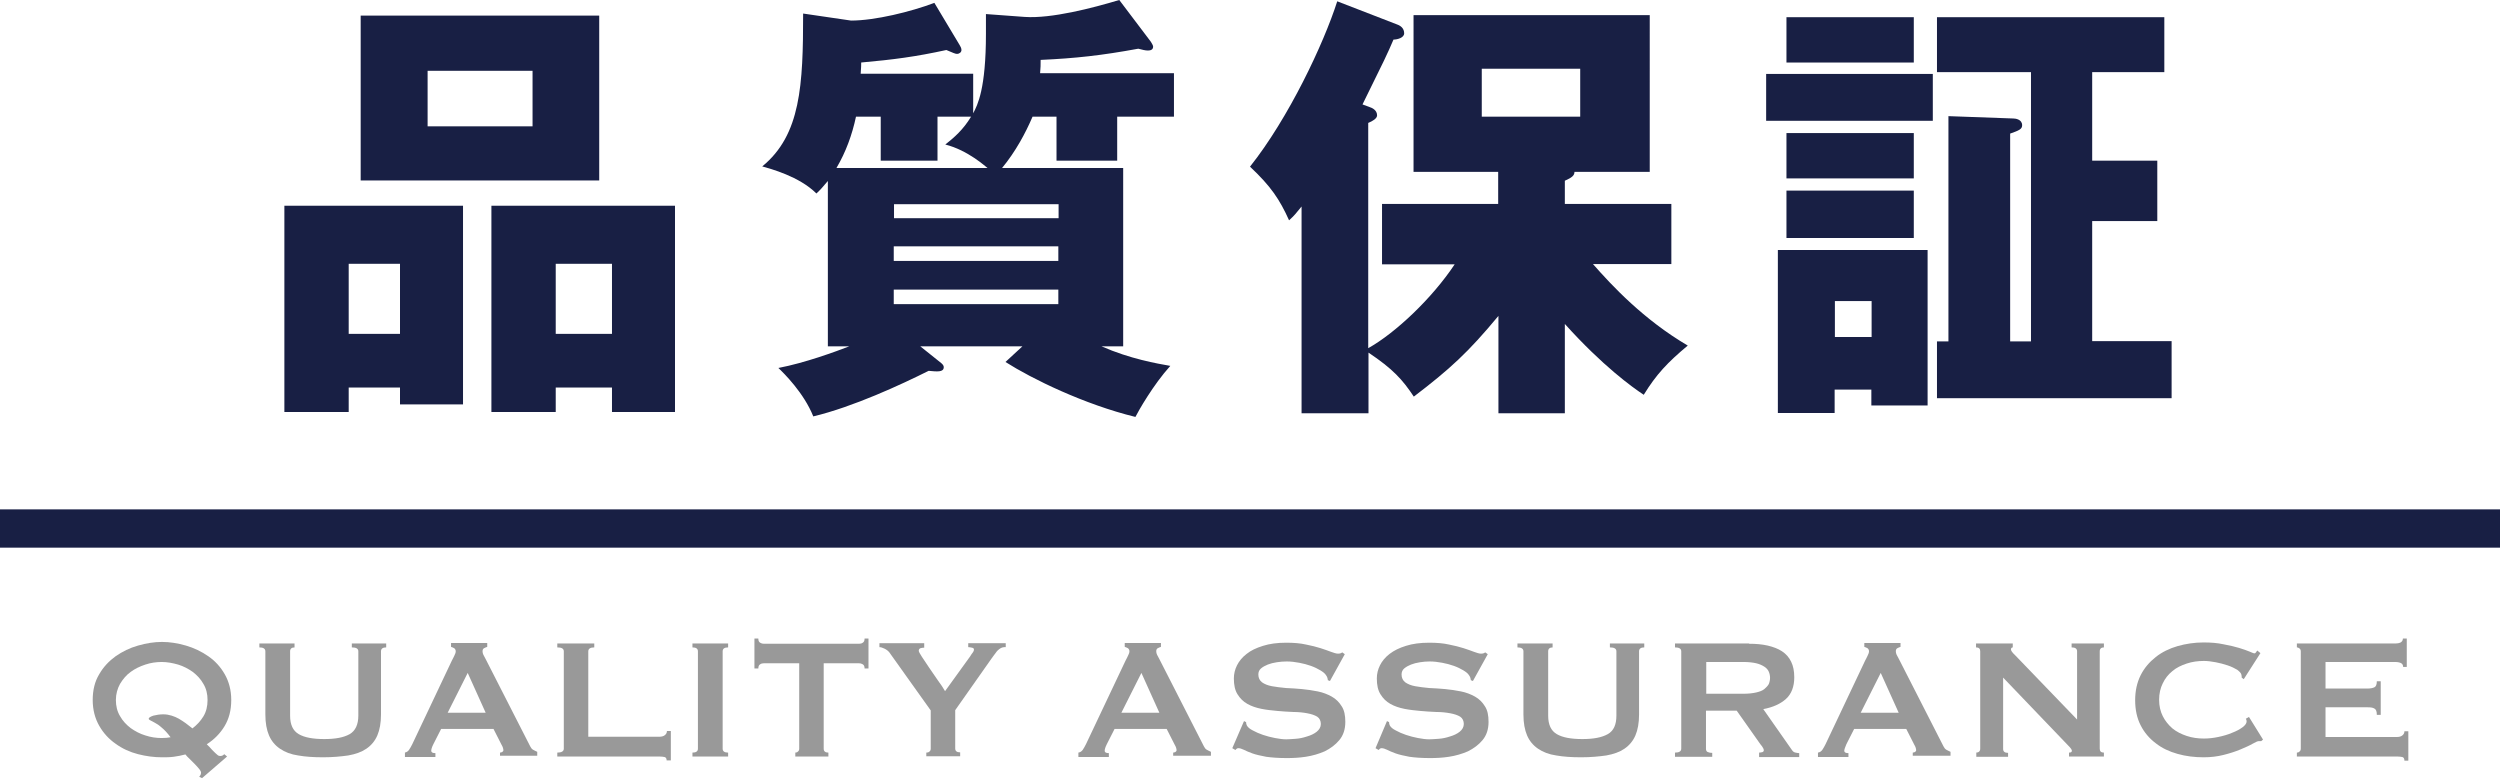
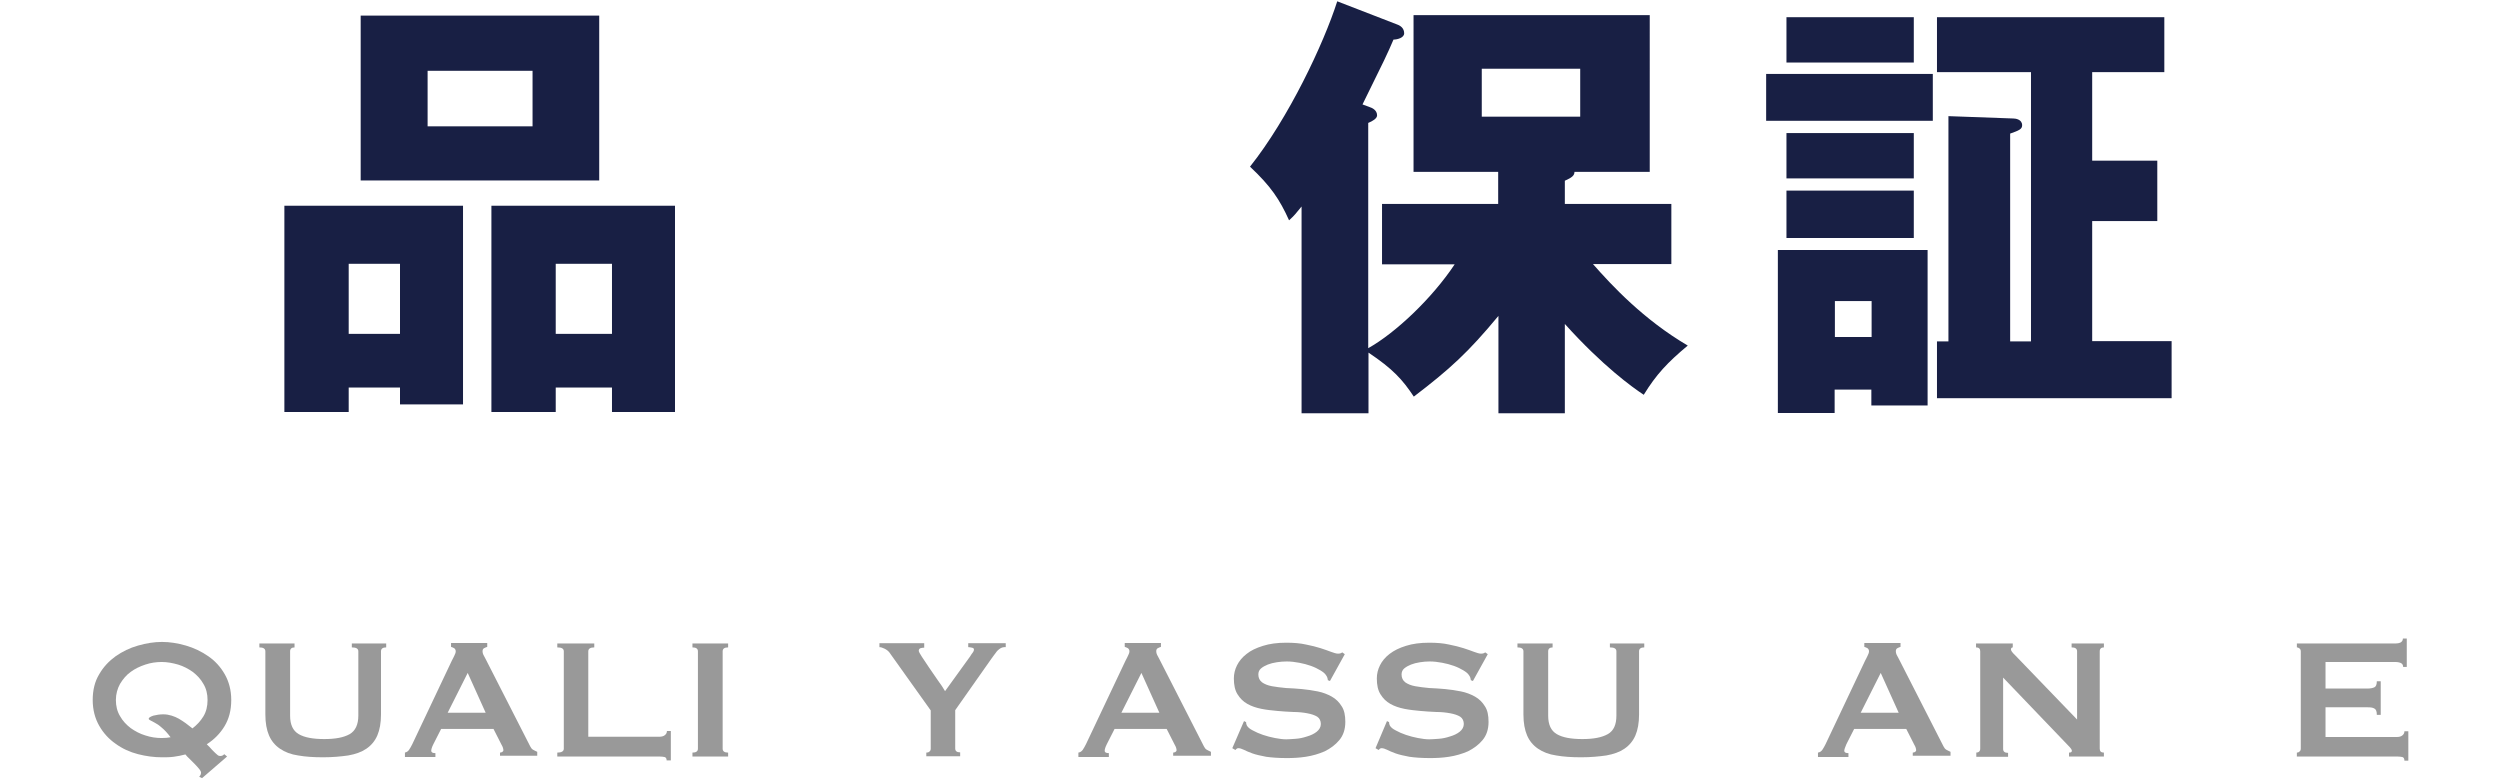
<svg xmlns="http://www.w3.org/2000/svg" version="1.1" id="レイヤー_1" x="0px" y="0px" viewBox="0 0 960 300" style="enable-background:new 0 0 960 300;" xml:space="preserve">
  <style type="text/css">
	.st0{fill:#181F44;}
	.st1{fill:#999999;}
</style>
  <g>
    <g>
      <path class="st0" d="M133.9,148.8v9.4h-24.7V79h68.6v76.3h-24.2v-6.5H133.9z M153.6,128.2v-26.9h-19.7v26.9H153.6z M230.1,6v63.3    h-91.6V6H230.1z M164.2,27.2v21.3h40.3V27.2H164.2z M213.4,148.8v9.4h-24.7V79h70.5v79.2H235v-9.4H213.4z M235,128.2v-26.9h-21.6    v26.9H235z" />
-       <path class="st0" d="M393.5,6.5c10.2,0.7,26-3.4,36.3-6.5l12.1,16c0.3,0.5,0.9,1.4,0.9,1.9c0,1.2-1,1.5-2,1.5    c-1,0-2.2-0.3-3.7-0.7c-14.1,2.6-24.2,3.7-37.5,4.3c0,2.2,0,2.7-0.2,5.1h51.4v16.7h-21.8v16.9h-23.3V44.8h-9.2    c-2.7,6.3-6.5,13.4-11.7,19.7h46.5V133H423c10.9,4.8,21.3,6.6,26.4,7.5c-6.6,7.3-12.3,17.4-13.4,19.6    c-19.6-4.8-39.7-14.6-49.9-21.1l6.5-6h-39.2l7.5,6c1.2,0.9,1.5,1.4,1.5,2c0,2-2.6,1.7-5.8,1.4c-10.6,5.3-28.9,13.8-44.3,17.5    c-3.6-9-11.2-16.5-13.4-18.6c10.4-2,22-6.3,27.2-8.3h-8.2V69.5c-2,2.4-2.9,3.4-4.4,4.8c-6.6-6.6-17.7-9.5-20.8-10.4    c14.8-12.1,15.7-31.2,15.7-58.7l18.4,2.7c9.2,0,23-3.4,32-6.8l9.7,16.2c0.3,0.5,0.7,1.2,0.7,1.9c0,0.9-0.9,1.5-1.7,1.5    c-0.7,0-1.7-0.5-4.1-1.5c-11.9,2.6-20.4,3.7-32.7,4.8c0,2.6-0.2,3.1-0.2,4.3h43.2v15.2c1.7-3.2,4.9-9.4,4.9-30.6V5.4L393.5,6.5z     M379.2,64.5c-0.7-0.5-7.5-6.8-16.2-9c3.4-2.7,6.8-5.6,9.9-10.7H360v16.9h-21.8V44.8h-9.5c-1.5,7-3.9,13.6-7.5,19.7H379.2z     M343.3,83.8h63.2v-5.4h-63.2V83.8z M406.4,94.6h-63.2v5.6h63.2V94.6z M406.4,111.2h-63.2v5.6h63.2V111.2z" />
      <path class="st0" d="M600.9,158.7h-25.5v-37.4c-11.6,14-18.6,20.4-32.5,31c-4.3-6.5-8-10.6-17.4-16.9v23.3h-25.7V79.3    c-2.2,2.7-2.7,3.4-4.8,5.3c-3.6-8-7-13.1-15-20.6c14.8-18.6,28.3-47.2,33.5-63.5l23,8.9c1.4,0.5,2.7,1.5,2.7,3.4    c0,1.7-2.6,2.4-4.1,2.4c-2.4,5.6-3.4,7.7-11.9,24.9l2.7,1c1,0.3,2.9,1.2,2.9,3.2c0,1.2-1.7,2.2-3.4,2.9v86.5    c10.4-5.8,24.5-19.1,33.2-32.2h-27.9V78.3h44.6V66h-32.5V5.8h90.7V66h-28.9c0,1.4-1,2.2-3.7,3.4v8.9h40.9v23.1h-30.1    c7.3,8.3,19.4,21.3,36.4,31.3c-7.8,6.5-12.1,11.1-16.9,18.9c-4.4-2.9-15.8-11.1-30.3-27.2V158.7z M569,26.4v18.4h37.8V26.4H569z" />
      <path class="st0" d="M742.2,28.4v18h-64v-18H742.2z M704.5,149.6v9h-21.8V96h57.5v59.7h-21.6v-6.1H704.5z M734.9,6.6V24H686V6.6    H734.9z M734.9,51.1v17.4H686V51.1H734.9z M734.9,73.2v18.2H686V73.2H734.9z M718.7,129.4v-13.8h-14.1v13.8H718.7z M833.9,131.1    v21.8h-90.1v-21.8h4.4V44.6l24.9,0.9c0.8,0,3.4,0.3,3.4,2.6c0,1.5-1.2,2-4.6,3.2v79.8h8V27.7h-36.1V6.6h87.3v21.1h-27.7v34h25    v23.2h-25v46.1H833.9z" />
    </g>
    <g>
      <g>
        <path class="st1" d="M76.5,298.3c0.2-0.2,0.3-0.5,0.5-0.7c0.1-0.3,0.2-0.6,0.2-0.9c0-0.3-0.2-0.8-0.7-1.4c-0.5-0.6-1-1.2-1.7-1.9     c-0.7-0.7-1.3-1.3-2-2c-0.7-0.6-1.2-1.2-1.6-1.7c-1.5,0.4-3,0.7-4.5,0.9s-3,0.2-4.5,0.2c-3,0-6.1-0.4-9.2-1.2     c-3.1-0.8-6-2.1-8.6-4c-2.6-1.8-4.7-4.1-6.3-6.9c-1.6-2.8-2.5-6.1-2.5-9.9c0-3.8,0.8-7.1,2.5-9.9c1.6-2.8,3.8-5.1,6.3-6.9     c2.6-1.8,5.4-3.2,8.6-4.1c3.1-0.9,6.2-1.4,9.2-1.4c3,0,6.1,0.5,9.2,1.4c3.1,0.9,6,2.3,8.6,4.1c2.6,1.8,4.7,4.1,6.3,6.9     c1.6,2.8,2.5,6.1,2.5,9.9c0,4-0.9,7.3-2.6,10.1c-1.7,2.8-4,5.1-6.8,6.9c0.3,0.3,0.7,0.7,1.2,1.2c0.4,0.5,0.9,1,1.4,1.5     c0.5,0.5,0.9,0.9,1.4,1.3c0.4,0.4,0.8,0.5,1.1,0.5c0.7,0,1.2-0.2,1.6-0.7l1.1,0.9l-9.6,8.3L76.5,298.3z M62.1,254.2     c-2.1,0-4.2,0.3-6.3,1c-2.1,0.7-4,1.6-5.6,2.8c-1.7,1.2-3,2.8-4.1,4.6c-1,1.8-1.6,3.9-1.6,6.2c0,2.3,0.5,4.4,1.6,6.2     c1,1.8,2.4,3.3,4.1,4.6c1.7,1.2,3.6,2.2,5.6,2.8c2.1,0.7,4.2,1,6.3,1c1.3,0,2.4-0.1,3.4-0.3c-1.2-1.6-2.3-2.8-3.4-3.7     c-1-0.9-1.9-1.5-2.7-1.9c-0.7-0.4-1.3-0.7-1.7-0.9c-0.4-0.2-0.6-0.4-0.6-0.6c0-0.4,0.6-0.8,1.8-1.2c1.2-0.3,2.5-0.5,3.8-0.5     c1.2,0,2.2,0.2,3.2,0.5c1,0.3,1.9,0.7,2.8,1.2c0.9,0.5,1.7,1.1,2.6,1.7c0.9,0.7,1.7,1.3,2.6,2c1.7-1.3,3.1-2.8,4.2-4.6     c1.1-1.8,1.6-3.9,1.6-6.3c0-2.3-0.5-4.4-1.6-6.2c-1-1.8-2.4-3.3-4.1-4.6c-1.7-1.2-3.6-2.2-5.6-2.8     C66.3,254.6,64.2,254.2,62.1,254.2z" />
        <path class="st1" d="M113.2,248.6c-1.2,0-1.8,0.5-1.8,1.5v24.7c0,3.5,1.1,5.8,3.3,7.1c2.2,1.3,5.5,1.9,9.8,1.9     c4.3,0,7.5-0.6,9.8-1.9c2.2-1.3,3.3-3.7,3.3-7.1v-24.7c0-1-0.8-1.5-2.5-1.5v-1.5h13.2v1.5c-1.3,0-2,0.5-2,1.5v24.3     c0,3.2-0.5,5.9-1.4,8c-0.9,2.1-2.3,3.8-4.2,5.1c-1.9,1.3-4.2,2.1-7,2.6c-2.8,0.4-6,0.7-9.6,0.7c-3.6,0-6.8-0.2-9.6-0.7     c-2.8-0.4-5.1-1.3-7-2.6c-1.9-1.3-3.3-3-4.2-5.1c-0.9-2.1-1.4-4.8-1.4-8v-24.3c0-1-0.8-1.5-2.3-1.5v-1.5h13.5V248.6z" />
        <path class="st1" d="M155.4,289c0.7-0.1,1.3-0.5,1.7-1.1c0.4-0.6,0.8-1.3,1.2-2.1l15.2-32.1c0.4-0.7,0.7-1.4,1-2     c0.3-0.6,0.5-1.1,0.5-1.6c0-0.5-0.2-0.9-0.6-1.2c-0.4-0.2-0.8-0.4-1.2-0.5v-1.5h13.9v1.5c-0.4,0.1-0.8,0.3-1.2,0.5     c-0.4,0.2-0.6,0.6-0.6,1.2c0,0.4,0.1,0.9,0.3,1.3c0.2,0.4,0.5,1,0.9,1.7l17.1,33.5c0.3,0.6,0.6,1,1.1,1.3c0.5,0.3,1,0.5,1.6,0.8     v1.5H192V289c0.2,0,0.5-0.1,0.8-0.2c0.3-0.2,0.5-0.4,0.5-0.7c0-0.5-0.2-1.3-0.7-2.1l-3.1-6.1h-20.1l-3,5.9     c-0.6,1.2-0.8,2-0.8,2.5c0,0.6,0.5,0.9,1.6,0.9v1.5h-11.7V289z M186.5,273.7l-6.9-15.3l-7.7,15.3H186.5z" />
        <path class="st1" d="M256,292.1c0-0.8-0.3-1.3-0.8-1.4c-0.5-0.1-1.2-0.2-2-0.2H214V289c1.6,0,2.5-0.5,2.5-1.5v-37.4     c0-1-0.8-1.5-2.5-1.5v-1.5h14.2v1.5c-1.5,0-2.3,0.5-2.3,1.5v32.8h27.4c0.8,0,1.5-0.2,2-0.6c0.5-0.4,0.8-0.9,0.8-1.6h1.5v11.3H256     z" />
        <path class="st1" d="M265.9,289c1.4,0,2.1-0.5,2.1-1.5v-37.4c0-1-0.7-1.5-2.1-1.5v-1.5h13.7v1.5c-1.4,0-2.1,0.5-2.1,1.5v37.4     c0,1,0.7,1.5,2.1,1.5v1.5h-13.7V289z" />
-         <path class="st1" d="M316.3,287.5c0,1,0.6,1.5,1.8,1.5v1.5h-12.7V289c0.4,0,0.7-0.1,1-0.4c0.3-0.2,0.5-0.6,0.5-1.1v-32.8h-13.6     c-0.5,0-1,0.1-1.4,0.4c-0.5,0.3-0.7,0.8-0.7,1.6h-1.5v-11.5h1.5c0,0.8,0.2,1.3,0.7,1.6c0.5,0.3,0.9,0.4,1.4,0.4h36.6     c0.5,0,1-0.1,1.4-0.4c0.5-0.3,0.7-0.8,0.7-1.6h1.5v11.5h-1.5c0-0.8-0.2-1.3-0.7-1.6c-0.5-0.3-0.9-0.4-1.4-0.4h-13.6V287.5z" />
        <path class="st1" d="M354.9,247.2v1.5c-0.5,0-1,0.1-1.4,0.2c-0.4,0.1-0.7,0.5-0.7,1c0,0.3,0.4,1.1,1.2,2.3     c0.8,1.2,1.7,2.6,2.8,4.2c1.1,1.6,2.2,3.2,3.3,4.8c1.2,1.6,2.1,3,2.8,4.2l9.6-13.3c0.4-0.7,0.8-1.2,1.1-1.6     c0.3-0.4,0.4-0.7,0.4-1.1c0-0.4-0.3-0.6-0.8-0.7c-0.5-0.1-1-0.2-1.4-0.2v-1.5h14.4v1.5c-0.4,0-0.9,0-1.2,0.1     c-0.4,0.1-0.8,0.3-1.2,0.6c-0.4,0.3-0.9,0.7-1.3,1.3c-0.5,0.6-1,1.4-1.7,2.3l-14,19.9v14.7c0,1,0.6,1.5,1.9,1.5v1.5h-13V289     c0.5,0,0.9-0.1,1.2-0.4c0.3-0.2,0.5-0.6,0.5-1.1v-14.7l-15.9-22.3c-0.4-0.5-1-1-1.8-1.4c-0.8-0.4-1.5-0.6-2-0.6v-1.5H354.9z" />
        <path class="st1" d="M414.1,289c0.7-0.1,1.3-0.5,1.7-1.1c0.4-0.6,0.8-1.3,1.2-2.1l15.2-32.1c0.4-0.7,0.7-1.4,1-2     c0.3-0.6,0.5-1.1,0.5-1.6c0-0.5-0.2-0.9-0.6-1.2c-0.4-0.2-0.8-0.4-1.2-0.5v-1.5h13.9v1.5c-0.4,0.1-0.8,0.3-1.2,0.5     c-0.4,0.2-0.6,0.6-0.6,1.2c0,0.4,0.1,0.9,0.3,1.3c0.2,0.4,0.5,1,0.9,1.7l17.1,33.5c0.3,0.6,0.6,1,1.1,1.3c0.5,0.3,1,0.5,1.6,0.8     v1.5h-14.5V289c0.2,0,0.5-0.1,0.8-0.2c0.3-0.2,0.5-0.4,0.5-0.7c0-0.5-0.2-1.3-0.7-2.1l-3.1-6.1H428l-3,5.9     c-0.6,1.2-0.8,2-0.8,2.5c0,0.6,0.5,0.9,1.6,0.9v1.5h-11.7V289z M445.2,273.7l-6.9-15.3l-7.7,15.3H445.2z" />
        <path class="st1" d="M477.7,276.9l0.8,0.4c0,0.5,0.1,0.9,0.3,1.3c0.4,0.7,1.1,1.3,2.3,1.9c1.1,0.6,2.4,1.2,3.9,1.7     c1.5,0.5,3,0.9,4.6,1.2c1.6,0.3,3,0.5,4.3,0.5c0.9,0,2.1-0.1,3.6-0.2c1.5-0.1,2.9-0.4,4.4-0.9c1.4-0.4,2.7-1,3.7-1.8     s1.6-1.8,1.6-3s-0.5-2.2-1.4-2.8c-1-0.6-2.2-1-3.8-1.3s-3.4-0.5-5.4-0.5c-2-0.1-4.1-0.2-6.1-0.4c-2.1-0.2-4.1-0.4-6.1-0.8     c-2-0.4-3.8-1-5.4-1.9c-1.6-0.9-2.8-2.1-3.8-3.7c-1-1.6-1.4-3.6-1.4-6.1c0-1.7,0.4-3.4,1.2-5c0.8-1.6,2-3.1,3.7-4.4     c1.6-1.3,3.7-2.3,6.3-3.1c2.5-0.8,5.5-1.2,8.9-1.2c2.9,0,5.4,0.2,7.6,0.7c2.1,0.4,4,0.9,5.6,1.4c1.6,0.5,2.9,1,4,1.4     c1.1,0.4,2,0.7,2.7,0.7c0.8,0,1.3-0.2,1.6-0.5l1,0.7l-5.7,10.3l-0.8-0.3c-0.1-0.8-0.3-1.4-0.7-1.9c-0.4-0.7-1.2-1.3-2.2-1.9     c-1-0.6-2.2-1.2-3.6-1.7c-1.4-0.5-2.9-0.9-4.5-1.2c-1.6-0.3-3.2-0.5-4.8-0.5c-1.2,0-2.5,0.1-3.8,0.3c-1.3,0.2-2.5,0.5-3.5,0.9     c-1,0.4-1.9,0.9-2.6,1.5c-0.7,0.6-1,1.4-1,2.3c0,1.3,0.5,2.3,1.4,3c1,0.7,2.2,1.2,3.8,1.5c1.6,0.3,3.4,0.5,5.4,0.7     c2,0.1,4.1,0.2,6.1,0.4c2.1,0.2,4.1,0.5,6.1,0.9c2,0.4,3.8,1.1,5.4,2c1.6,0.9,2.8,2.1,3.8,3.7c1,1.5,1.4,3.5,1.4,6     c0,2.9-0.8,5.2-2.3,7c-1.5,1.8-3.4,3.2-5.6,4.3c-2.3,1-4.7,1.7-7.3,2.1c-2.6,0.4-5,0.5-7.3,0.5c-3.1,0-5.8-0.2-7.9-0.5     c-2.1-0.4-3.9-0.8-5.3-1.3c-1.4-0.5-2.5-1-3.3-1.4s-1.5-0.6-2.1-0.6c-0.4,0-0.7,0.2-1.1,0.7l-1.2-0.7L477.7,276.9z" />
        <path class="st1" d="M532.6,276.9l0.8,0.4c0,0.5,0.1,0.9,0.3,1.3c0.4,0.7,1.1,1.3,2.3,1.9c1.1,0.6,2.4,1.2,3.9,1.7s3,0.9,4.6,1.2     c1.6,0.3,3,0.5,4.3,0.5c0.9,0,2.1-0.1,3.6-0.2c1.5-0.1,2.9-0.4,4.4-0.9c1.4-0.4,2.7-1,3.7-1.8c1-0.8,1.6-1.8,1.6-3     s-0.5-2.2-1.4-2.8c-1-0.6-2.2-1-3.8-1.3c-1.6-0.3-3.4-0.5-5.4-0.5c-2-0.1-4.1-0.2-6.1-0.4c-2.1-0.2-4.1-0.4-6.1-0.8     c-2-0.4-3.8-1-5.4-1.9c-1.6-0.9-2.8-2.1-3.8-3.7c-1-1.6-1.4-3.6-1.4-6.1c0-1.7,0.4-3.4,1.2-5c0.8-1.6,2-3.1,3.7-4.4     c1.7-1.3,3.7-2.3,6.3-3.1c2.5-0.8,5.5-1.2,8.9-1.2c2.9,0,5.4,0.2,7.6,0.7c2.1,0.4,4,0.9,5.6,1.4c1.6,0.5,2.9,1,4,1.4     c1.1,0.4,2,0.7,2.7,0.7c0.8,0,1.3-0.2,1.6-0.5l1,0.7l-5.7,10.3l-0.8-0.3c-0.1-0.8-0.3-1.4-0.7-1.9c-0.4-0.7-1.2-1.3-2.2-1.9     c-1-0.6-2.2-1.2-3.6-1.7c-1.4-0.5-2.9-0.9-4.5-1.2c-1.6-0.3-3.2-0.5-4.8-0.5c-1.2,0-2.5,0.1-3.7,0.3c-1.3,0.2-2.5,0.5-3.5,0.9     c-1,0.4-1.9,0.9-2.6,1.5c-0.7,0.6-1,1.4-1,2.3c0,1.3,0.5,2.3,1.4,3c1,0.7,2.2,1.2,3.8,1.5c1.6,0.3,3.4,0.5,5.4,0.7     c2,0.1,4.1,0.2,6.1,0.4c2.1,0.2,4.1,0.5,6.1,0.9s3.8,1.1,5.4,2c1.6,0.9,2.8,2.1,3.8,3.7c1,1.5,1.4,3.5,1.4,6c0,2.9-0.8,5.2-2.3,7     s-3.4,3.2-5.6,4.3c-2.3,1-4.7,1.7-7.3,2.1c-2.6,0.4-5,0.5-7.3,0.5c-3.1,0-5.8-0.2-7.9-0.5c-2.1-0.4-3.9-0.8-5.3-1.3     c-1.4-0.5-2.5-1-3.3-1.4c-0.8-0.4-1.5-0.6-2.1-0.6c-0.4,0-0.7,0.2-1.1,0.7l-1.2-0.7L532.6,276.9z" />
        <path class="st1" d="M596.3,248.6c-1.2,0-1.8,0.5-1.8,1.5v24.7c0,3.5,1.1,5.8,3.3,7.1c2.2,1.3,5.5,1.9,9.8,1.9     c4.3,0,7.5-0.6,9.8-1.9s3.3-3.7,3.3-7.1v-24.7c0-1-0.8-1.5-2.5-1.5v-1.5h13.2v1.5c-1.3,0-2,0.5-2,1.5v24.3c0,3.2-0.5,5.9-1.4,8     c-0.9,2.1-2.3,3.8-4.2,5.1c-1.9,1.3-4.2,2.1-7,2.6c-2.8,0.4-6,0.7-9.6,0.7c-3.6,0-6.8-0.2-9.6-0.7c-2.8-0.4-5.1-1.3-7-2.6     c-1.9-1.3-3.3-3-4.2-5.1c-0.9-2.1-1.4-4.8-1.4-8v-24.3c0-1-0.8-1.5-2.3-1.5v-1.5h13.5V248.6z" />
-         <path class="st1" d="M671.6,247.2c2.6,0,5,0.2,7.2,0.7c2.1,0.5,4,1.2,5.5,2.2c1.5,1,2.7,2.3,3.5,4c0.8,1.6,1.2,3.6,1.2,6     c0,3.6-1.1,6.4-3.2,8.3c-2.1,1.9-5,3.2-8.7,3.9l11,15.7c0.4,0.6,0.8,0.9,1.4,1c0.5,0.1,1,0.2,1.4,0.2v1.5h-15.4V289     c0.5,0,0.9-0.1,1.3-0.2c0.4-0.2,0.5-0.4,0.5-0.7c0-0.3-0.1-0.6-0.3-0.9c-0.2-0.4-0.5-0.8-1-1.4l-9.1-12.9h-11.8v14.7     c0,0.5,0.2,0.9,0.5,1.1c0.4,0.2,1,0.4,1.9,0.4v1.5h-14.3V289c1.6,0,2.4-0.5,2.4-1.5v-37.4c0-1-0.8-1.5-2.4-1.5v-1.5H671.6z      M669.5,266.4c2,0,3.6-0.2,4.9-0.5c1.3-0.3,2.4-0.7,3.1-1.3s1.3-1.2,1.7-1.9c0.3-0.7,0.5-1.6,0.5-2.4c0-0.9-0.2-1.7-0.5-2.4     c-0.3-0.7-0.9-1.4-1.7-1.9c-0.8-0.5-1.8-1-3.1-1.3c-1.3-0.3-3-0.5-4.9-0.5h-14.3v12.2H669.5z" />
        <path class="st1" d="M698.1,289c0.7-0.1,1.3-0.5,1.7-1.1c0.4-0.6,0.8-1.3,1.2-2.1l15.2-32.1c0.4-0.7,0.7-1.4,1-2     c0.3-0.6,0.5-1.1,0.5-1.6c0-0.5-0.2-0.9-0.6-1.2c-0.4-0.2-0.8-0.4-1.2-0.5v-1.5h13.9v1.5c-0.4,0.1-0.8,0.3-1.2,0.5     c-0.4,0.2-0.6,0.6-0.6,1.2c0,0.4,0.1,0.9,0.3,1.3c0.2,0.4,0.5,1,0.9,1.7l17.1,33.5c0.3,0.6,0.6,1,1.1,1.3c0.5,0.3,1,0.5,1.6,0.8     v1.5h-14.5V289c0.2,0,0.5-0.1,0.8-0.2c0.3-0.2,0.5-0.4,0.5-0.7c0-0.5-0.2-1.3-0.7-2.1l-3.1-6.1H712l-3,5.9     c-0.5,1.2-0.8,2-0.8,2.5c0,0.6,0.5,0.9,1.6,0.9v1.5h-11.7V289z M729.1,273.7l-6.9-15.3l-7.7,15.3H729.1z" />
        <path class="st1" d="M758.8,289c1,0,1.6-0.5,1.6-1.5v-37.4c0-1-0.5-1.5-1.6-1.5v-1.5h14.1v1.5c-0.4,0-0.7,0.3-0.7,0.8     c0,0.4,0.5,1.2,1.7,2.3l23.7,24.6v-26.2c0-1-0.7-1.5-2.1-1.5v-1.5h12.4v1.5c-1,0-1.6,0.5-1.6,1.5v37.4c0,1,0.5,1.5,1.6,1.5v1.5     h-13.4V289c0.7,0,1.1-0.2,1.1-0.7c0-0.4-0.4-1-1.3-1.9l-25.1-26.2v27.4c0,1,0.6,1.5,1.9,1.5v1.5h-12.2V289z" />
-         <path class="st1" d="M868.3,284.6c-0.2,0-0.3,0-0.5,0c-0.1,0-0.3,0-0.5,0c-0.3,0-1.1,0.3-2.3,1c-1.2,0.7-2.8,1.4-4.7,2.2     c-1.9,0.8-4.1,1.5-6.5,2.1c-2.4,0.6-4.9,0.9-7.6,0.9c-3.5,0-6.8-0.4-10-1.3c-3.2-0.9-6-2.2-8.4-4.1c-2.4-1.8-4.4-4.1-5.8-6.9     c-1.4-2.7-2.1-6-2.1-9.6c0-3.6,0.7-6.8,2.1-9.6c1.4-2.8,3.4-5.1,5.8-7c2.4-1.9,5.3-3.3,8.4-4.2c3.2-0.9,6.5-1.4,10-1.4     c2.8,0,5.3,0.2,7.6,0.7c2.3,0.4,4.3,0.9,6,1.4c1.7,0.5,3,1,4,1.4c1,0.4,1.6,0.7,1.8,0.7c0.3,0,0.5-0.1,0.7-0.4     c0.2-0.3,0.3-0.5,0.5-0.7l1.2,1l-6.4,10l-0.8-0.6c0-0.2,0-0.3,0-0.5c0-0.2-0.1-0.4-0.1-0.6c-0.1-0.6-0.7-1.2-1.6-1.9     c-1-0.6-2.2-1.2-3.7-1.7c-1.5-0.5-3-0.9-4.6-1.2c-1.6-0.3-3.1-0.5-4.5-0.5c-2.3,0-4.5,0.3-6.6,1c-2.1,0.7-4,1.6-5.5,2.9     c-1.6,1.3-2.8,2.8-3.7,4.7c-0.9,1.8-1.4,3.9-1.4,6.3c0,2.4,0.5,4.5,1.4,6.3c0.9,1.8,2.2,3.4,3.7,4.7c1.6,1.3,3.4,2.2,5.5,2.9     c2.1,0.7,4.3,1,6.6,1c1.8,0,3.6-0.2,5.5-0.6c1.9-0.4,3.7-0.9,5.3-1.6c1.6-0.6,2.9-1.3,4-2.1c1.1-0.8,1.6-1.6,1.6-2.3     c0-0.4-0.1-0.7-0.3-1l1.2-0.7l5.4,8.7L868.3,284.6z" />
        <path class="st1" d="M922.8,256.1c0-0.6-0.2-1.1-0.7-1.4c-0.5-0.3-1.3-0.5-2.4-0.5h-26.7v10.2h16.2c1.1,0,2-0.2,2.6-0.5     s0.9-1.1,0.9-2.3h1.5v12.9h-1.5c0-1.3-0.3-2.1-0.9-2.4c-0.6-0.4-1.5-0.5-2.6-0.5h-16.2v11.4h27.5c0.8,0,1.5-0.2,2-0.6     c0.5-0.4,0.8-0.9,0.8-1.6h1.5v11.3h-1.5c0-0.8-0.3-1.3-0.8-1.4c-0.5-0.1-1.2-0.2-2-0.2H882V289c0.4,0,0.7-0.1,1-0.4     c0.3-0.2,0.5-0.6,0.5-1.1v-37.4c0-0.5-0.2-0.9-0.5-1.1s-0.6-0.4-1-0.4v-1.5h37.6c1.2,0,2-0.2,2.4-0.5c0.5-0.4,0.7-0.8,0.7-1.4     h1.5v10.9H922.8z" />
      </g>
    </g>
-     <rect y="195.6" class="st0" width="960" height="14.7" />
  </g>
</svg>